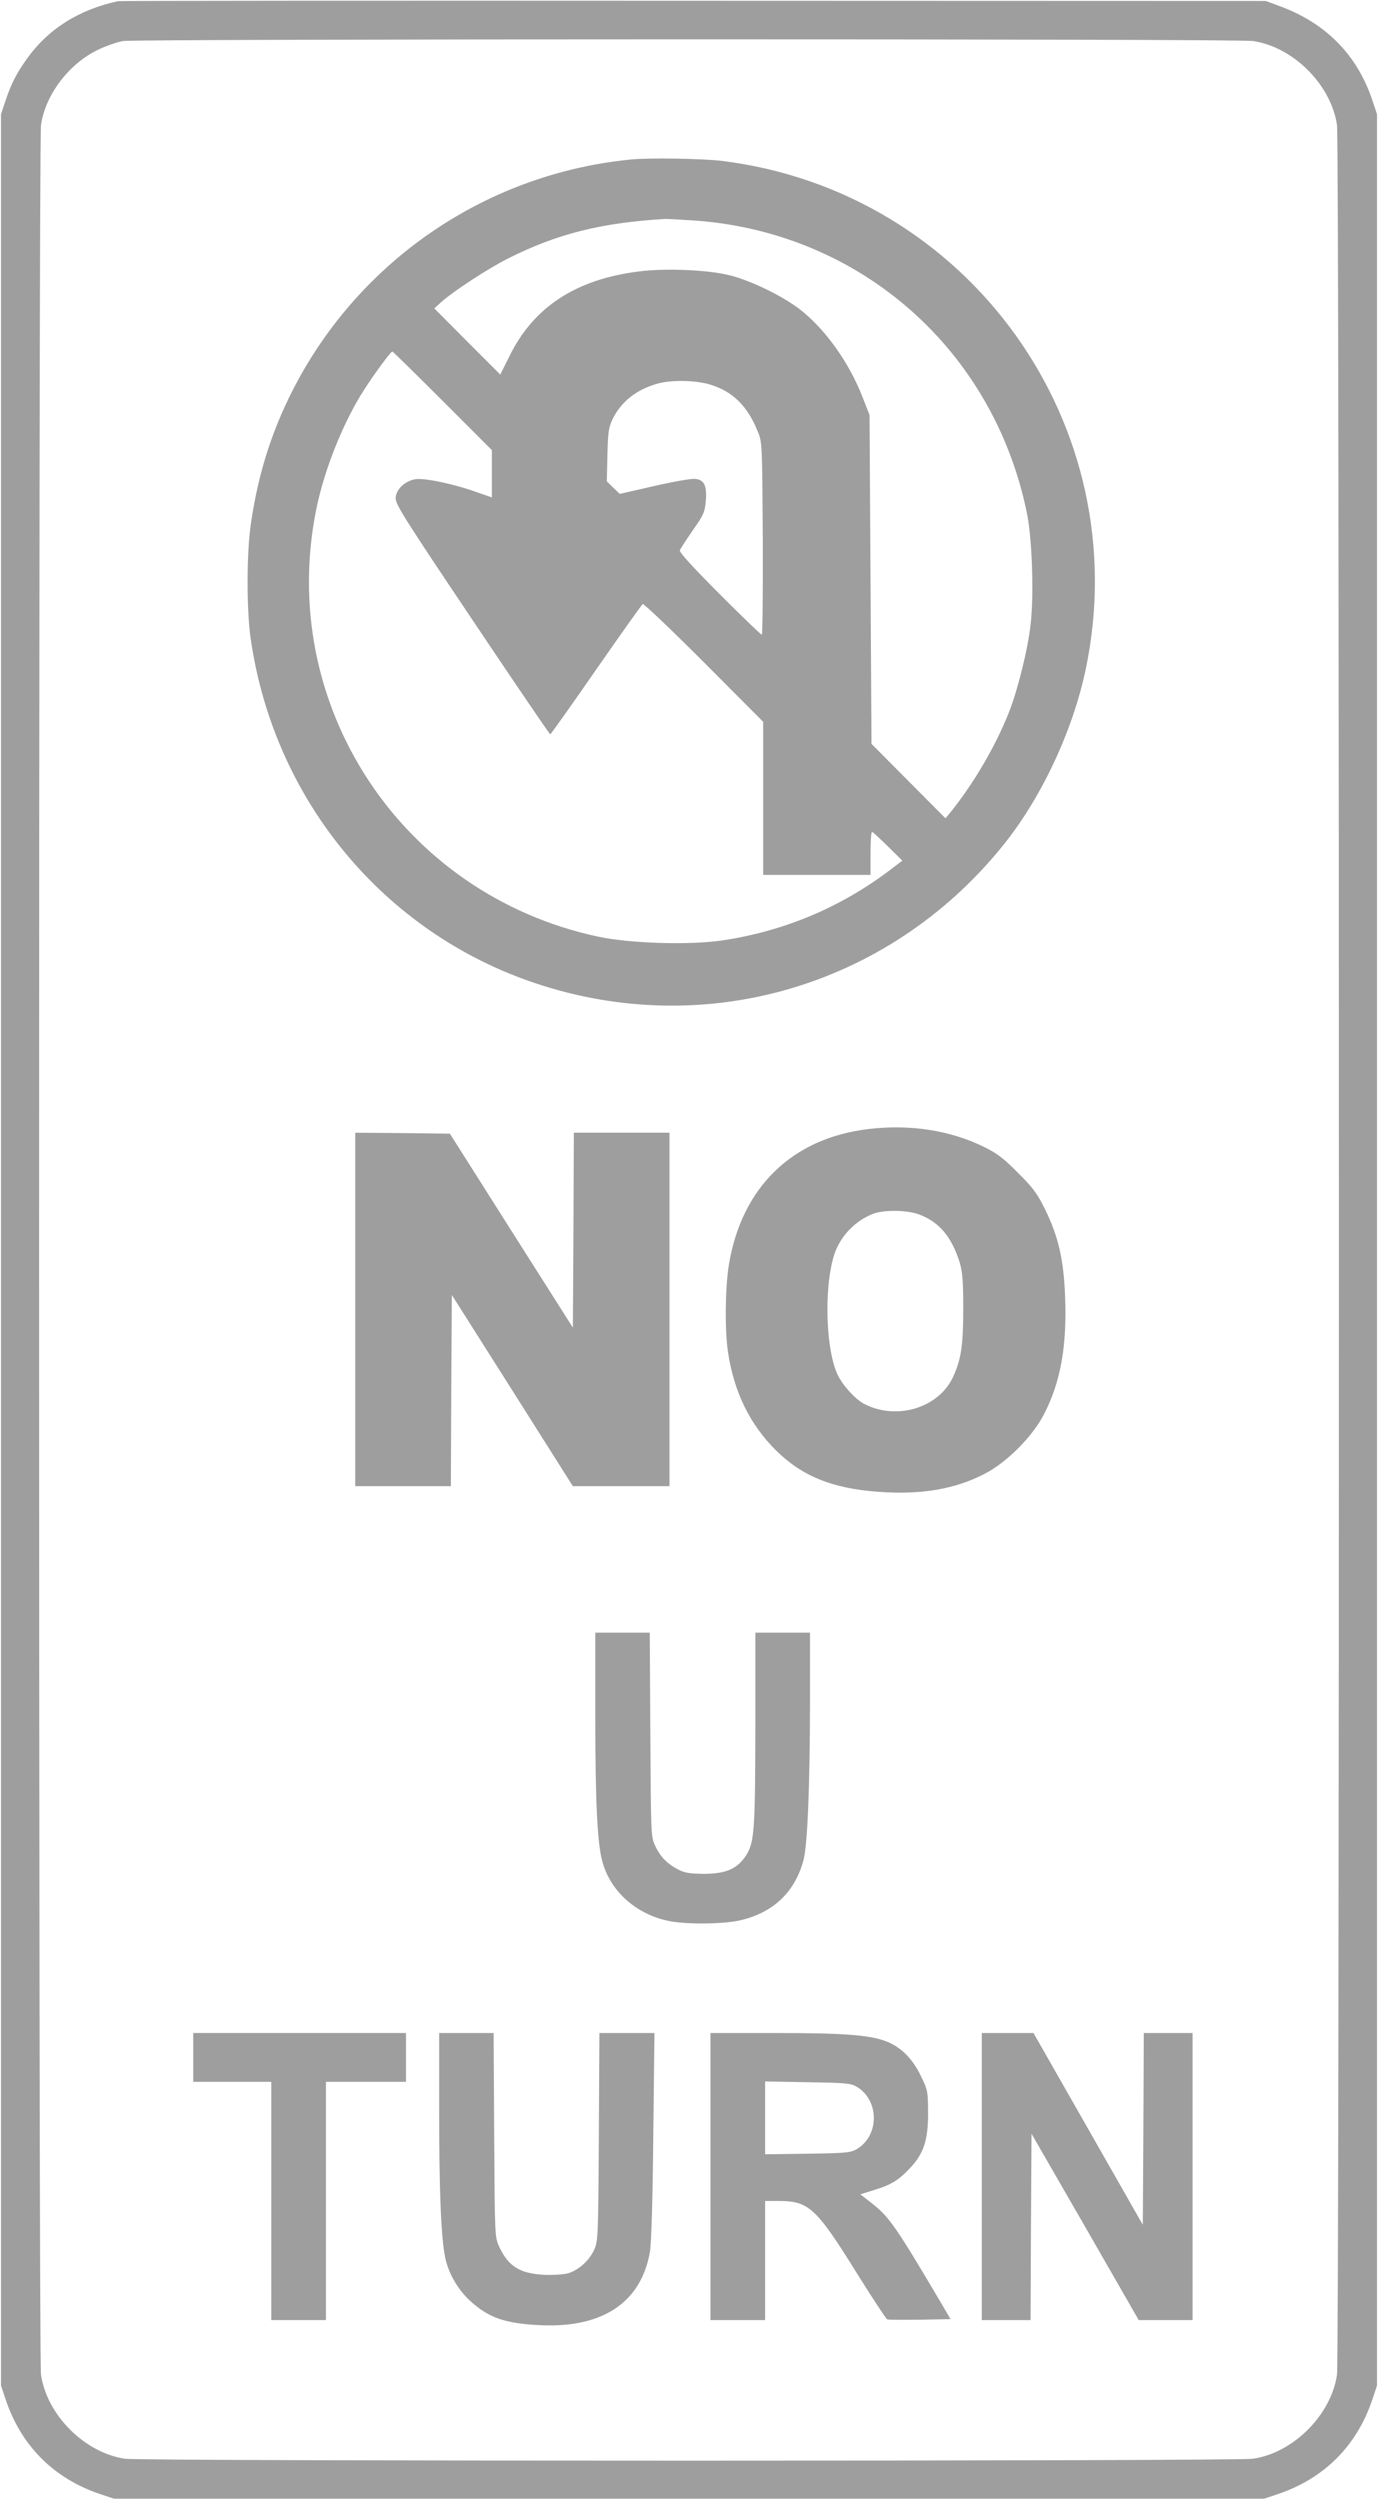
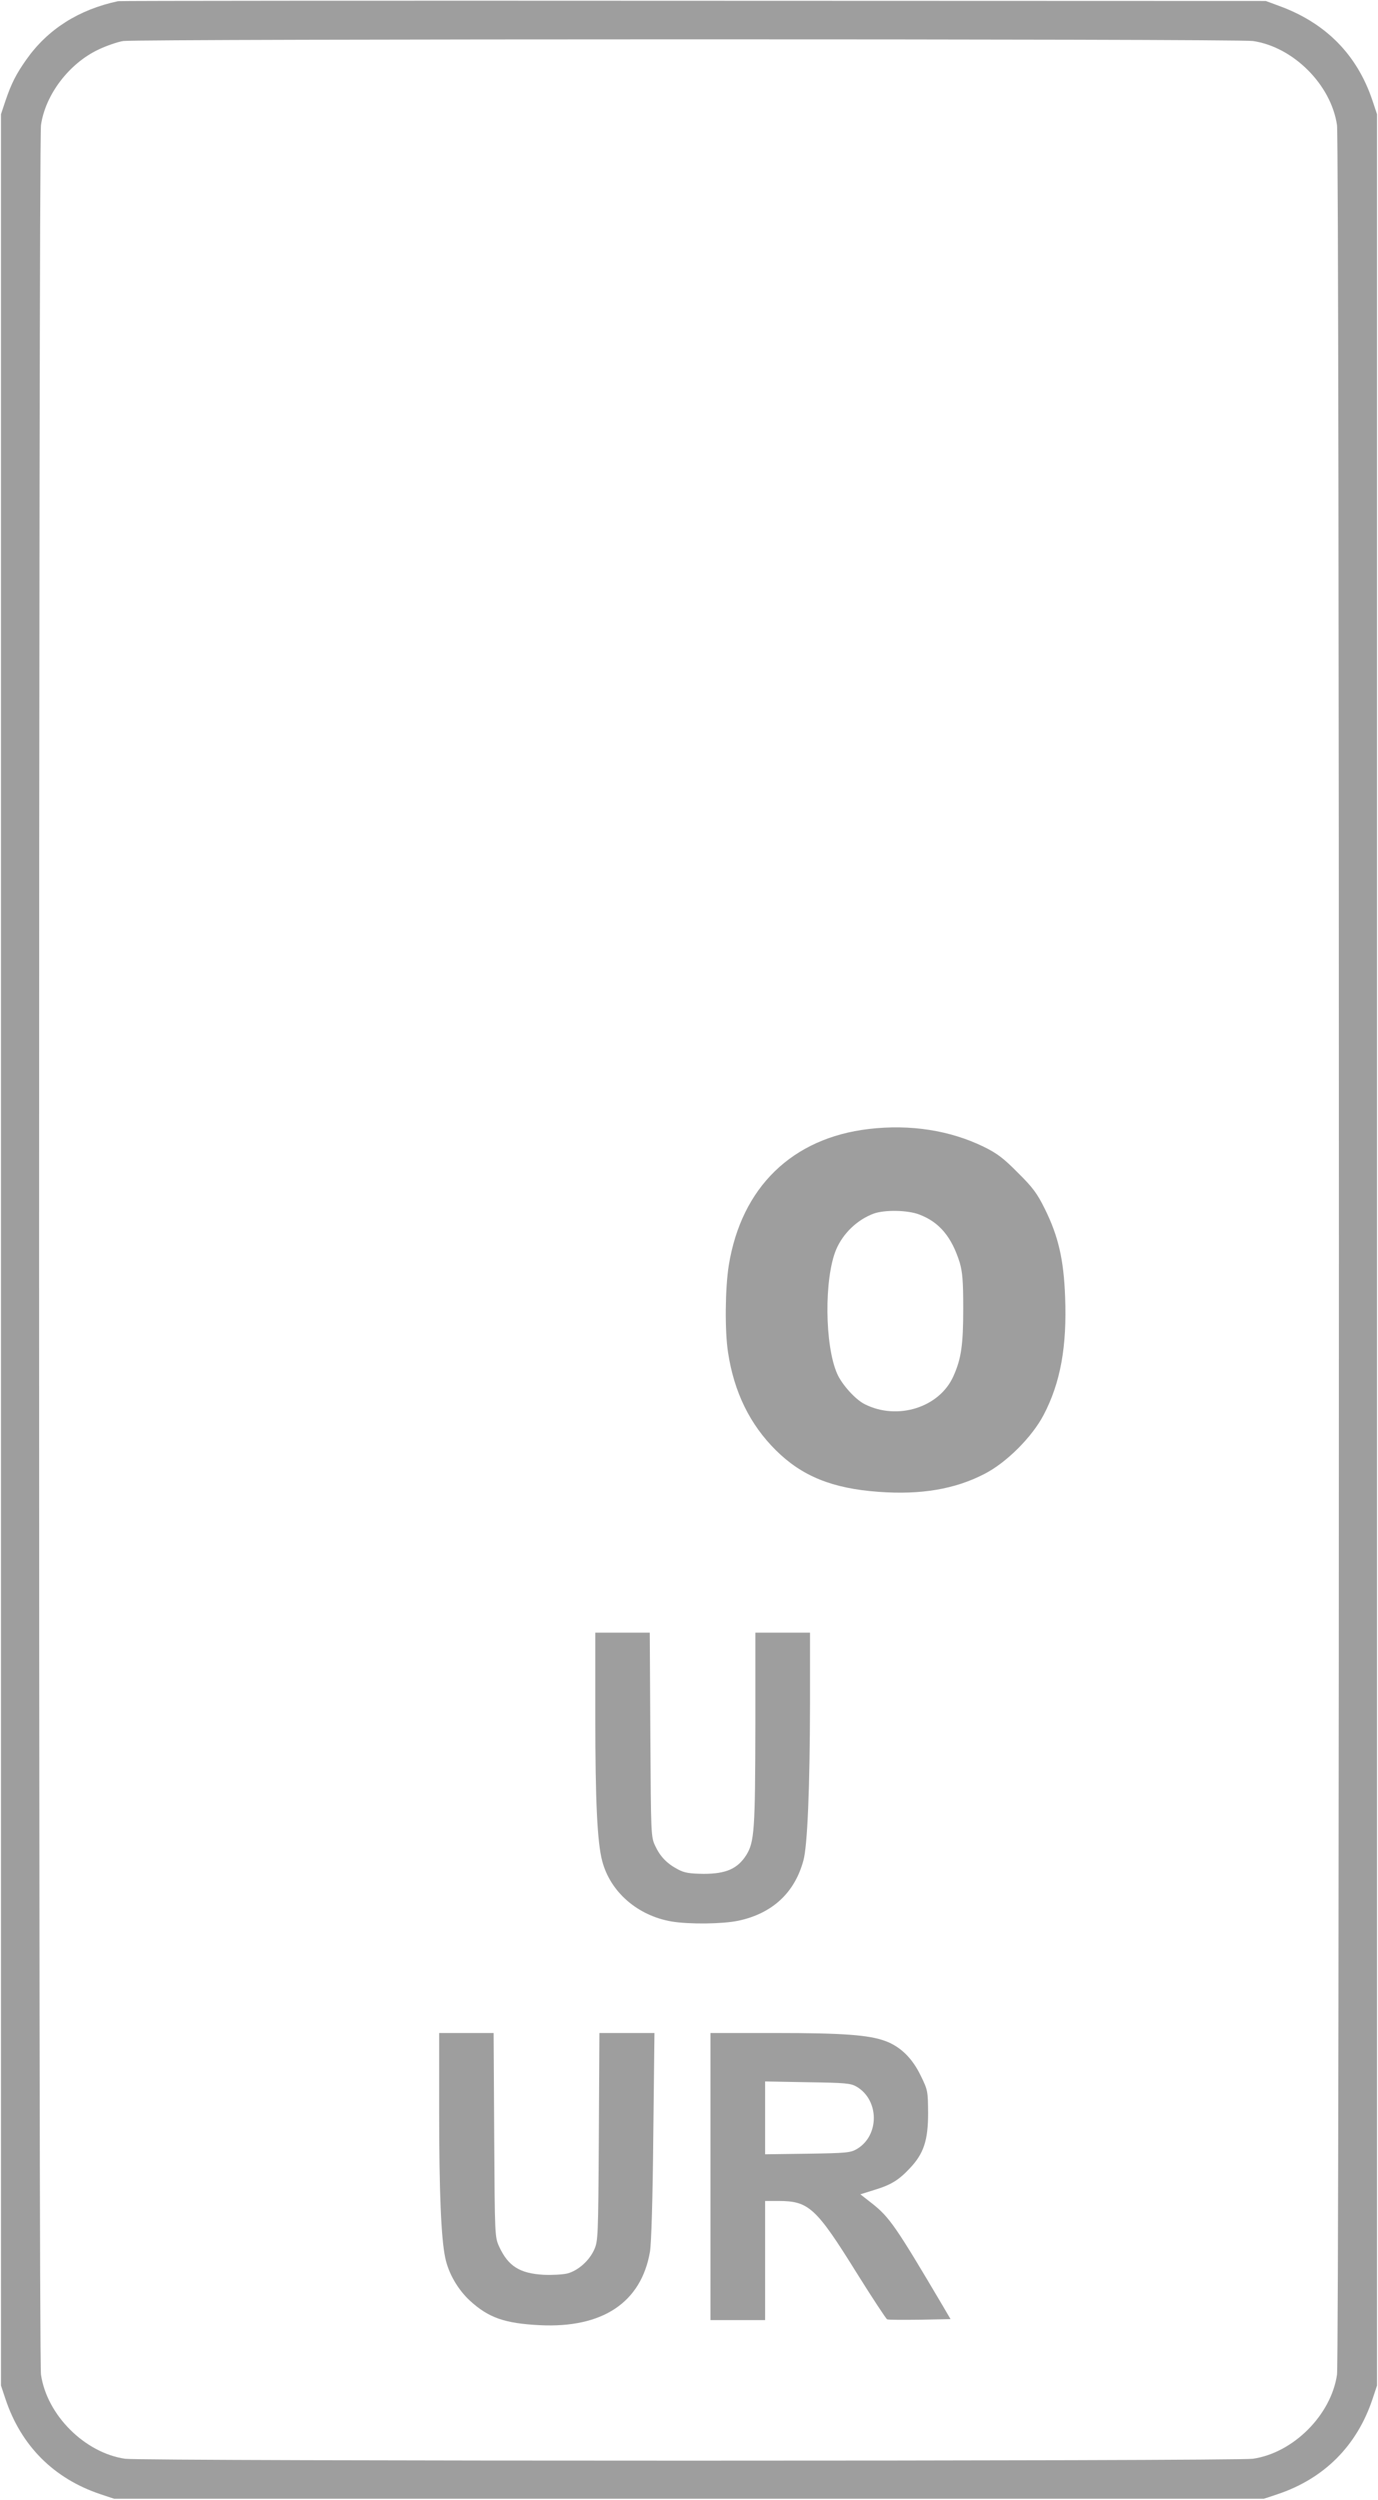
<svg xmlns="http://www.w3.org/2000/svg" version="1.0" width="706pt" height="1280pt" viewBox="0 0 706 1280" preserveAspectRatio="xMidYMid meet">
  <g transform="translate(0,1280) scale(0.1,-0.1)" fill="#9e9e9e" stroke="none">
    <path d="M605 12794 c-201 -43 -360 -143 -470 -299 -53 -75 -77 -123 -107 -211 l-23 -69 0 -5815 0 -5815 23 -69 c80 -240 248 -408 488 -488 l69 -23 2945 0 2945 0 69 23 c240 80 408 248 488 488 l23 69 0 5815 0 5815 -23 69 c-79 237 -241 400 -482 487 l-65 24 -2930 1 c-1612 1 -2939 0 -2950 -2z m5814 -204 c207 -30 401 -224 431 -431 13 -86 13 -11432 0 -11518 -30 -207 -224 -401 -431 -431 -85 -13 -5693 -13 -5778 0 -207 30 -401 224 -431 431 -13 86 -13 11432 0 11518 22 156 144 316 294 387 42 20 100 40 128 44 77 11 5709 12 5787 0z" />
-     <path d="M3230 11983 c-720 -71 -1357 -494 -1703 -1129 -126 -232 -204 -470 -242 -739 -22 -148 -22 -445 0 -590 120 -823 682 -1501 1459 -1760 867 -290 1804 -18 2386 695 202 246 366 595 433 915 260 1246 -597 2443 -1863 2601 -102 12 -374 17 -470 7z m340 -313 c843 -65 1520 -663 1691 -1496 27 -130 37 -423 19 -572 -14 -127 -66 -336 -110 -447 -68 -173 -179 -363 -300 -514 l-26 -31 -189 190 -190 191 -5 842 -5 842 -36 92 c-70 180 -195 353 -325 452 -90 68 -247 144 -354 171 -110 28 -329 38 -467 20 -322 -40 -539 -182 -662 -432 l-48 -96 -169 169 -169 170 40 36 c63 55 239 170 337 219 252 127 480 184 808 203 14 0 86 -4 160 -9z m-1302 -923 l252 -252 0 -121 0 -121 -78 27 c-119 43 -271 74 -315 66 -54 -10 -98 -52 -100 -96 -2 -31 45 -105 392 -622 217 -324 397 -588 400 -588 3 0 109 149 235 331 126 181 234 333 239 336 5 3 146 -131 313 -298 l304 -305 0 -392 0 -392 275 0 275 0 0 110 c0 61 3 110 8 110 4 0 40 -34 81 -74 l74 -73 -74 -56 c-250 -187 -539 -307 -852 -353 -168 -24 -470 -15 -633 20 -1007 215 -1648 1188 -1443 2191 41 203 140 448 245 610 52 81 136 195 144 195 3 0 119 -114 258 -253z m1373 83 c115 -36 189 -110 241 -239 23 -55 23 -63 26 -548 1 -271 -1 -493 -5 -493 -5 0 -102 94 -217 209 -133 133 -207 214 -203 223 3 8 33 54 66 102 56 79 62 94 67 150 7 79 -8 110 -56 114 -19 2 -114 -15 -210 -37 l-175 -40 -33 32 -33 32 3 135 c3 119 6 141 27 185 45 90 123 151 231 181 72 20 198 17 271 -6z" />
    <path d="M4451 7019 c-392 -46 -652 -298 -717 -697 -19 -117 -21 -338 -4 -447 31 -204 112 -369 245 -501 134 -133 290 -196 527 -213 217 -16 392 14 542 92 112 57 244 189 303 302 86 164 120 350 110 604 -7 192 -35 312 -104 451 -39 79 -62 110 -138 185 -73 74 -106 99 -175 133 -173 84 -375 116 -589 91z m259 -438 c103 -39 166 -115 207 -246 14 -49 18 -93 18 -235 0 -186 -10 -257 -50 -346 -71 -161 -287 -229 -455 -144 -48 24 -117 101 -141 156 -64 145 -67 488 -5 636 36 84 109 153 193 184 57 20 173 18 233 -5z" />
-     <path d="M1820 6095 l0 -905 245 0 245 0 2 489 3 490 310 -489 310 -490 248 0 247 0 0 905 0 905 -245 0 -245 0 -2 -499 -3 -499 -315 496 -315 497 -243 3 -242 2 0 -905z" />
    <path d="M3050 4011 c0 -435 10 -643 35 -739 41 -159 181 -281 356 -311 91 -15 261 -13 342 4 173 37 288 142 333 308 21 74 33 375 34 800 l0 367 -140 0 -140 0 0 -472 c-1 -539 -5 -599 -46 -666 -45 -71 -104 -97 -219 -97 -72 1 -98 5 -130 22 -58 30 -93 67 -118 121 -22 46 -22 56 -25 570 l-3 522 -140 0 -139 0 0 -429z" />
-     <path d="M990 2265 l0 -125 200 0 200 0 0 -610 0 -610 140 0 140 0 0 610 0 610 205 0 205 0 0 125 0 125 -545 0 -545 0 0 -125z" />
    <path d="M2250 1988 c0 -411 10 -650 31 -748 16 -80 65 -164 127 -221 95 -87 178 -116 357 -125 322 -16 520 116 565 376 7 40 14 270 17 593 l6 527 -141 0 -141 0 -3 -532 c-3 -515 -4 -534 -24 -578 -26 -57 -82 -106 -136 -121 -24 -6 -79 -9 -123 -7 -122 7 -181 44 -227 143 -23 50 -23 52 -26 573 l-3 522 -140 0 -139 0 0 -402z" />
    <path d="M3640 1655 l0 -735 140 0 140 0 0 305 0 305 68 0 c156 0 193 -34 402 -370 80 -128 150 -234 155 -236 6 -3 81 -3 168 -2 l157 3 -41 70 c-240 406 -272 452 -362 523 l-59 46 70 22 c87 26 127 51 184 112 71 75 93 143 93 282 -1 112 -1 117 -38 192 -43 89 -103 148 -181 177 -85 31 -214 41 -563 41 l-333 0 0 -735z m749 460 c117 -69 117 -251 1 -319 -32 -19 -54 -21 -252 -24 l-218 -3 0 186 0 187 218 -4 c195 -3 220 -5 251 -23z" />
-     <path d="M5030 1655 l0 -735 125 0 125 0 2 477 3 477 275 -477 274 -477 138 0 138 0 0 735 0 735 -125 0 -125 0 -2 -491 -3 -491 -280 491 -280 491 -132 0 -133 0 0 -735z" />
  </g>
</svg>